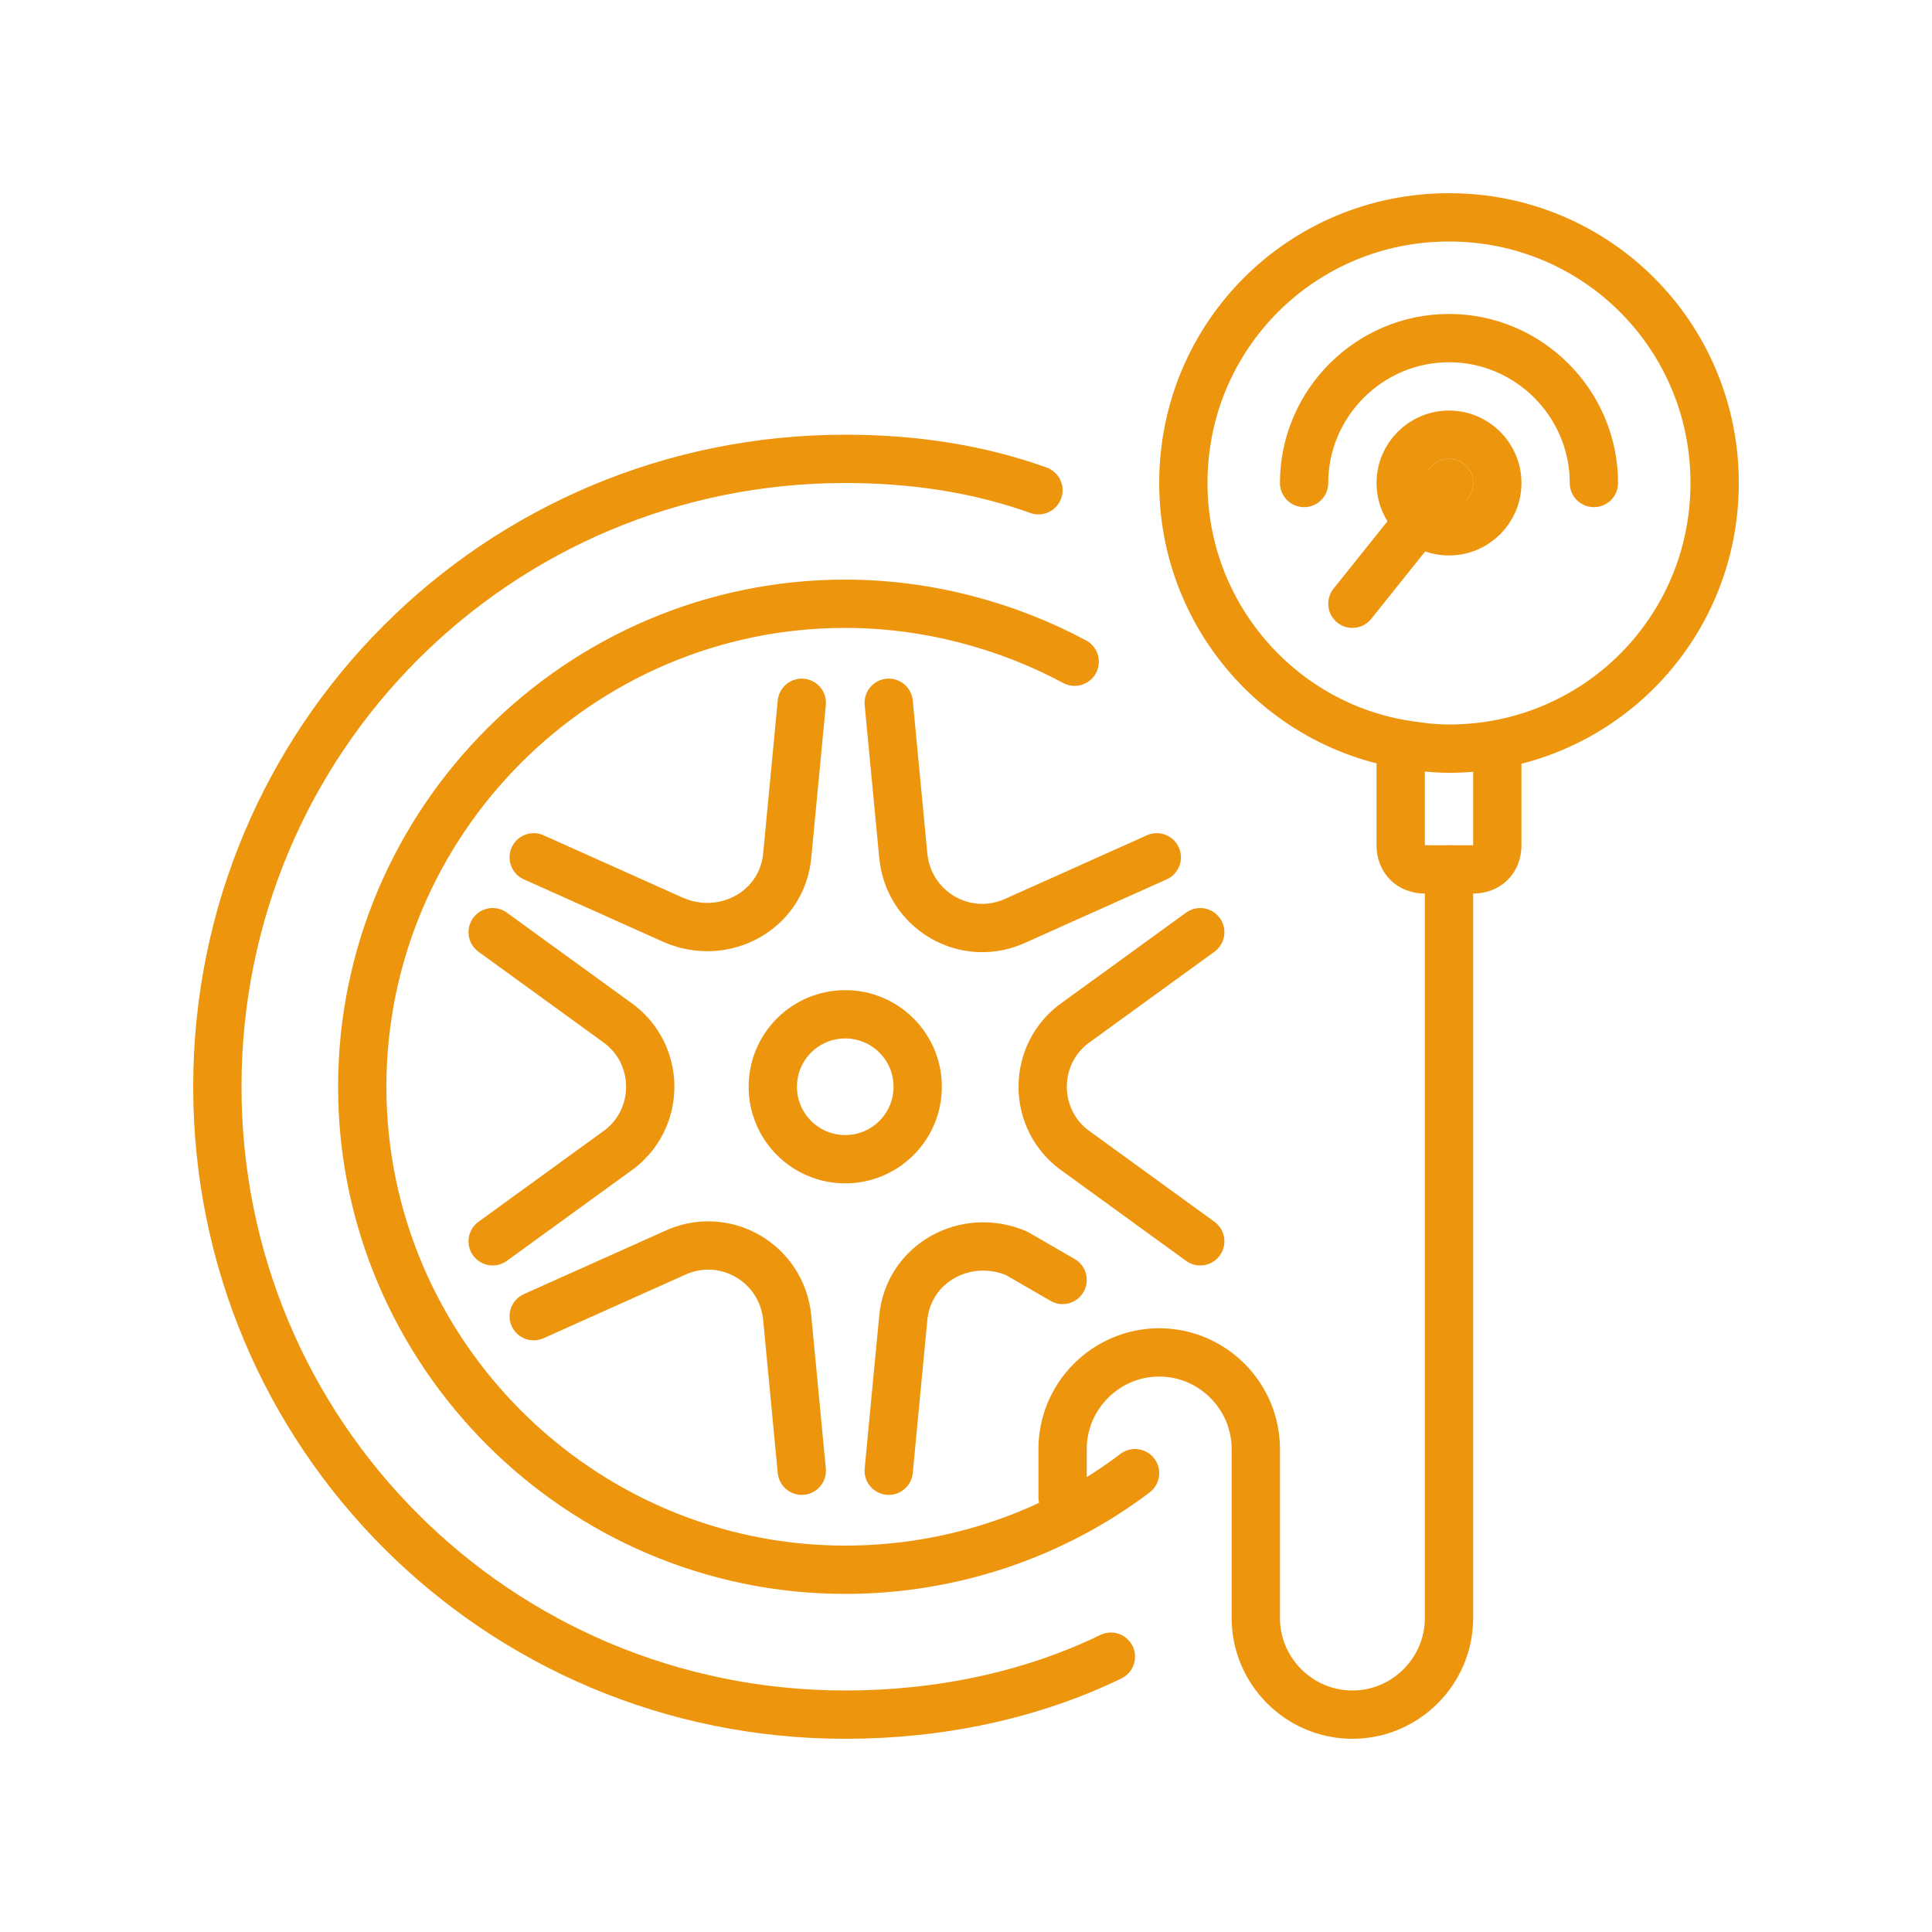
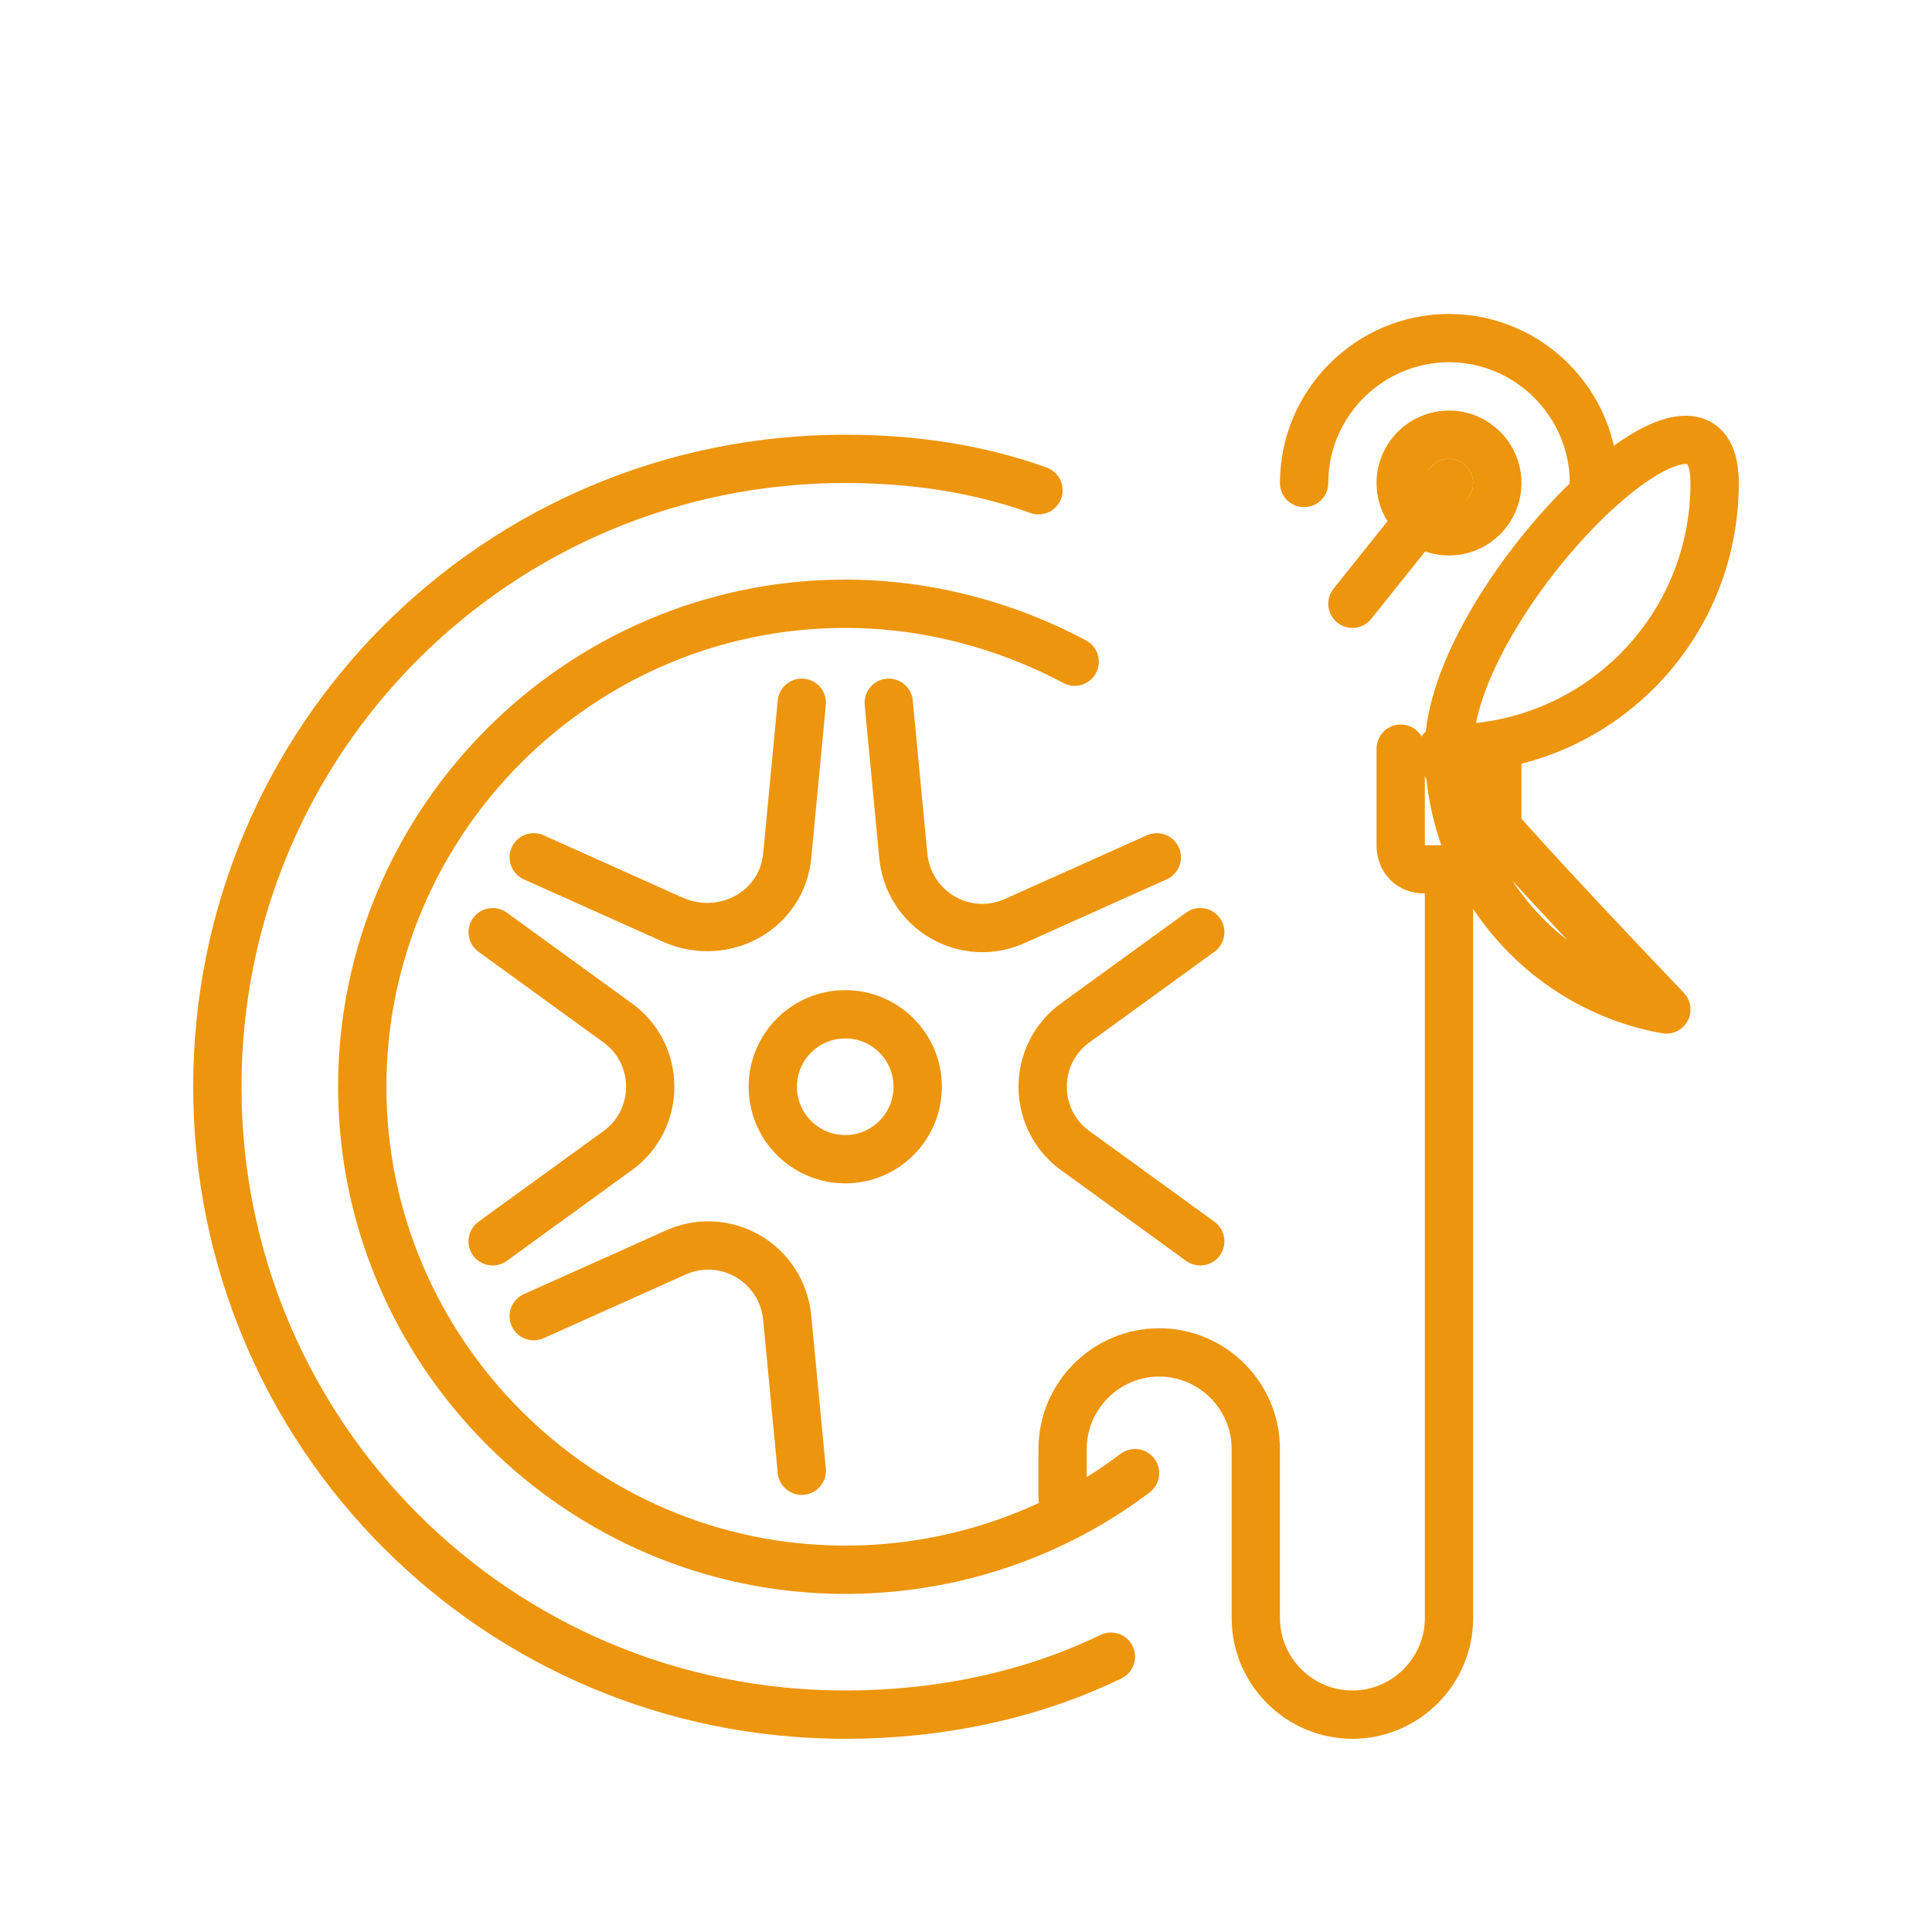
<svg xmlns="http://www.w3.org/2000/svg" version="1.1" id="Lager_1" x="0px" y="0px" width="80px" height="80px" viewBox="0 0 80 80" style="enable-background:new 0 0 80 80;" xml:space="preserve">
  <style type="text/css">
	.st0{fill:none;stroke:#ED950D;stroke-width:2;stroke-linecap:round;stroke-linejoin:round;stroke-miterlimit:10;}
</style>
  <g id="tire_pressure">
    <path class="st0" d="M46,68.6c-3.3,1.6-7.1,2.4-11,2.4C20.6,71,9,59.4,9,45s11.6-26,26-26c2.8,0,5.5,0.4,8,1.3" />
    <path class="st0" d="M47,61c-3.3,2.5-7.5,4-12,4c-11,0-20-9-20-20s9-20,20-20c3.4,0,6.7,0.9,9.5,2.4" />
    <circle class="st0" cx="35" cy="45" r="3" />
    <g>
-       <path class="st0" d="M44,53l-1.9-1.1c-2.1-0.9-4.5,0.4-4.7,2.7l-0.6,6.3" />
      <path class="st0" d="M22.1,35.5l5.8,2.6c2.1,0.9,4.5-0.4,4.7-2.7l0.6-6.3" />
      <path class="st0" d="M33.2,60.9l-0.6-6.3c-0.2-2.3-2.6-3.7-4.7-2.7l-5.8,2.6" />
      <path class="st0" d="M49.7,38.6l-5.1,3.7c-1.9,1.3-1.9,4.1,0,5.4l5.1,3.7" />
      <path class="st0" d="M36.8,29.1l0.6,6.3c0.2,2.3,2.6,3.7,4.7,2.7l5.8-2.6" />
      <path class="st0" d="M20.4,38.6l5.1,3.7c1.9,1.3,1.9,4.1,0,5.4l-5.1,3.7" />
    </g>
    <g>
-       <path class="st0" d="M60,31c6.1,0,11-4.9,11-11S66.1,9,60,9s-11,4.9-11,11c0,5.4,3.9,9.9,9,10.8C58.6,30.9,59.3,31,60,31z" />
+       <path class="st0" d="M60,31c6.1,0,11-4.9,11-11s-11,4.9-11,11c0,5.4,3.9,9.9,9,10.8C58.6,30.9,59.3,31,60,31z" />
      <path class="st0" d="M66,20c0-3.3-2.7-6-6-6s-6,2.7-6,6" />
      <g>
        <circle class="st0" cx="60" cy="20" r="2" />
        <line class="st0" x1="56" y1="25" x2="60" y2="20" />
      </g>
      <path class="st0" d="M62,31v4c0,0.6-0.4,1-1,1h-2c-0.6,0-1-0.4-1-1v-4" />
      <path class="st0" d="M60,36v31c0,2.2-1.8,4-4,4l0,0c-2.2,0-4-1.8-4-4v-7c0-2.2-1.8-4-4-4l0,0c-2.2,0-4,1.8-4,4v2" />
    </g>
  </g>
</svg>